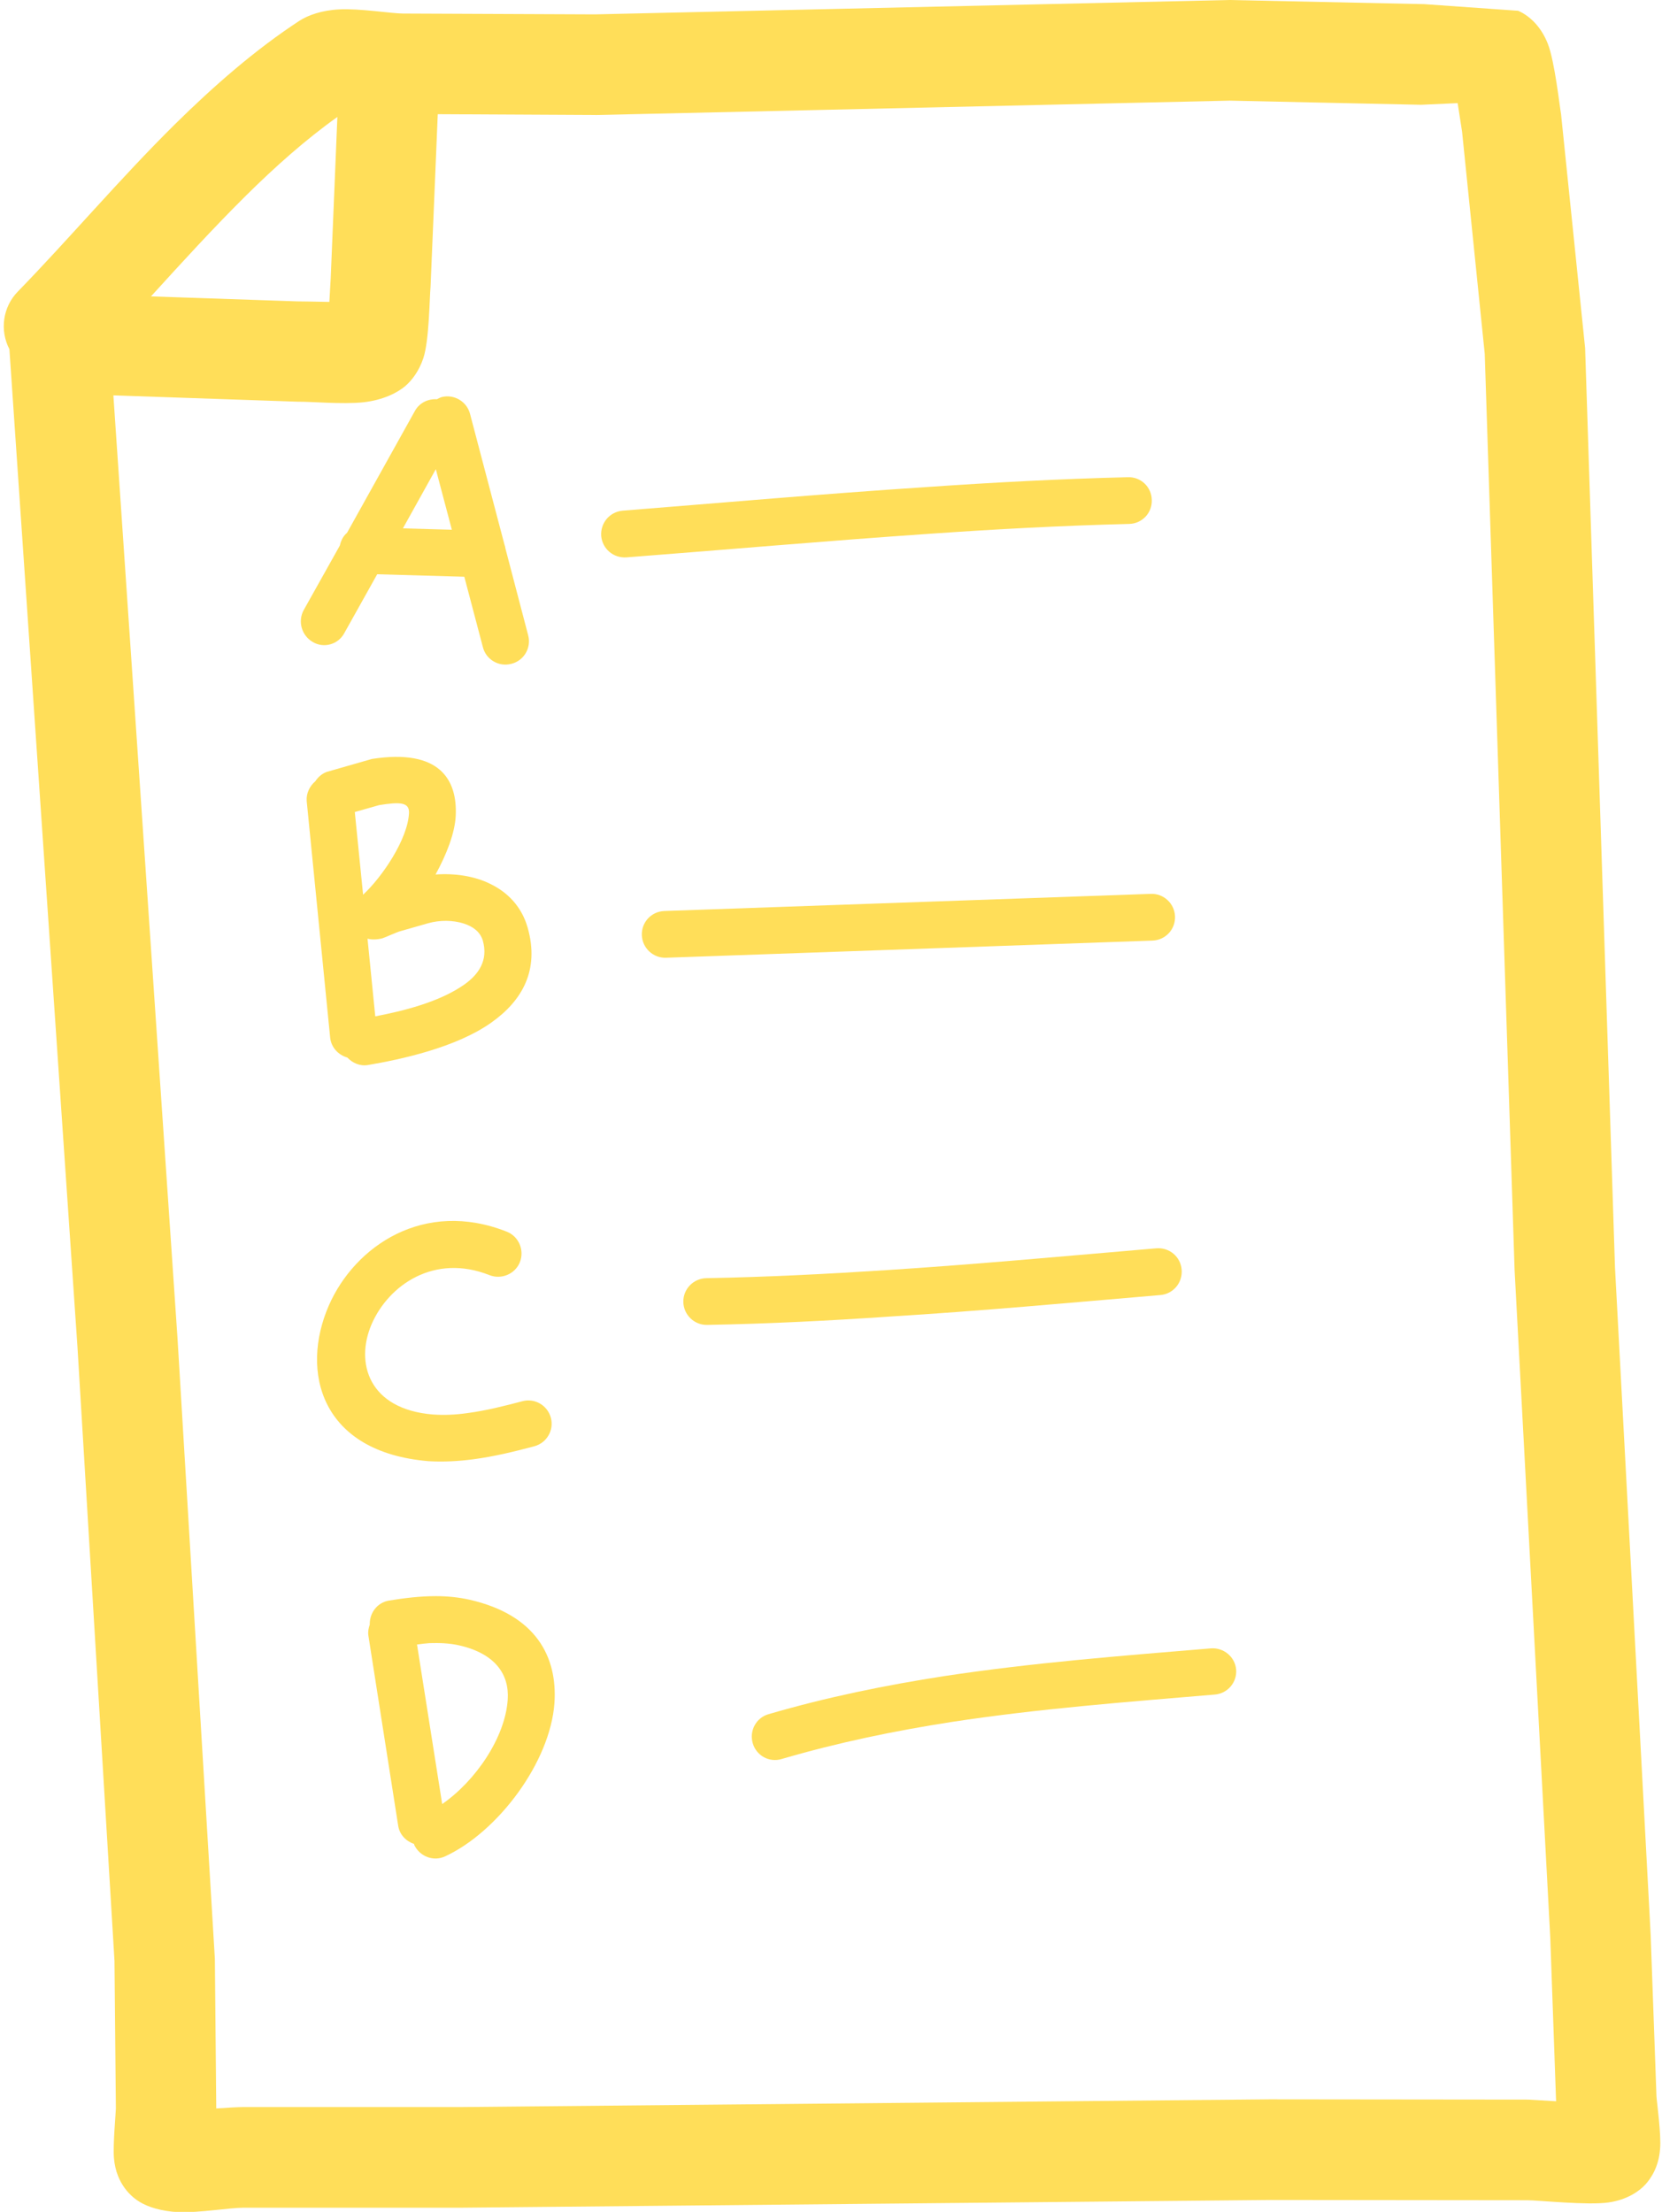
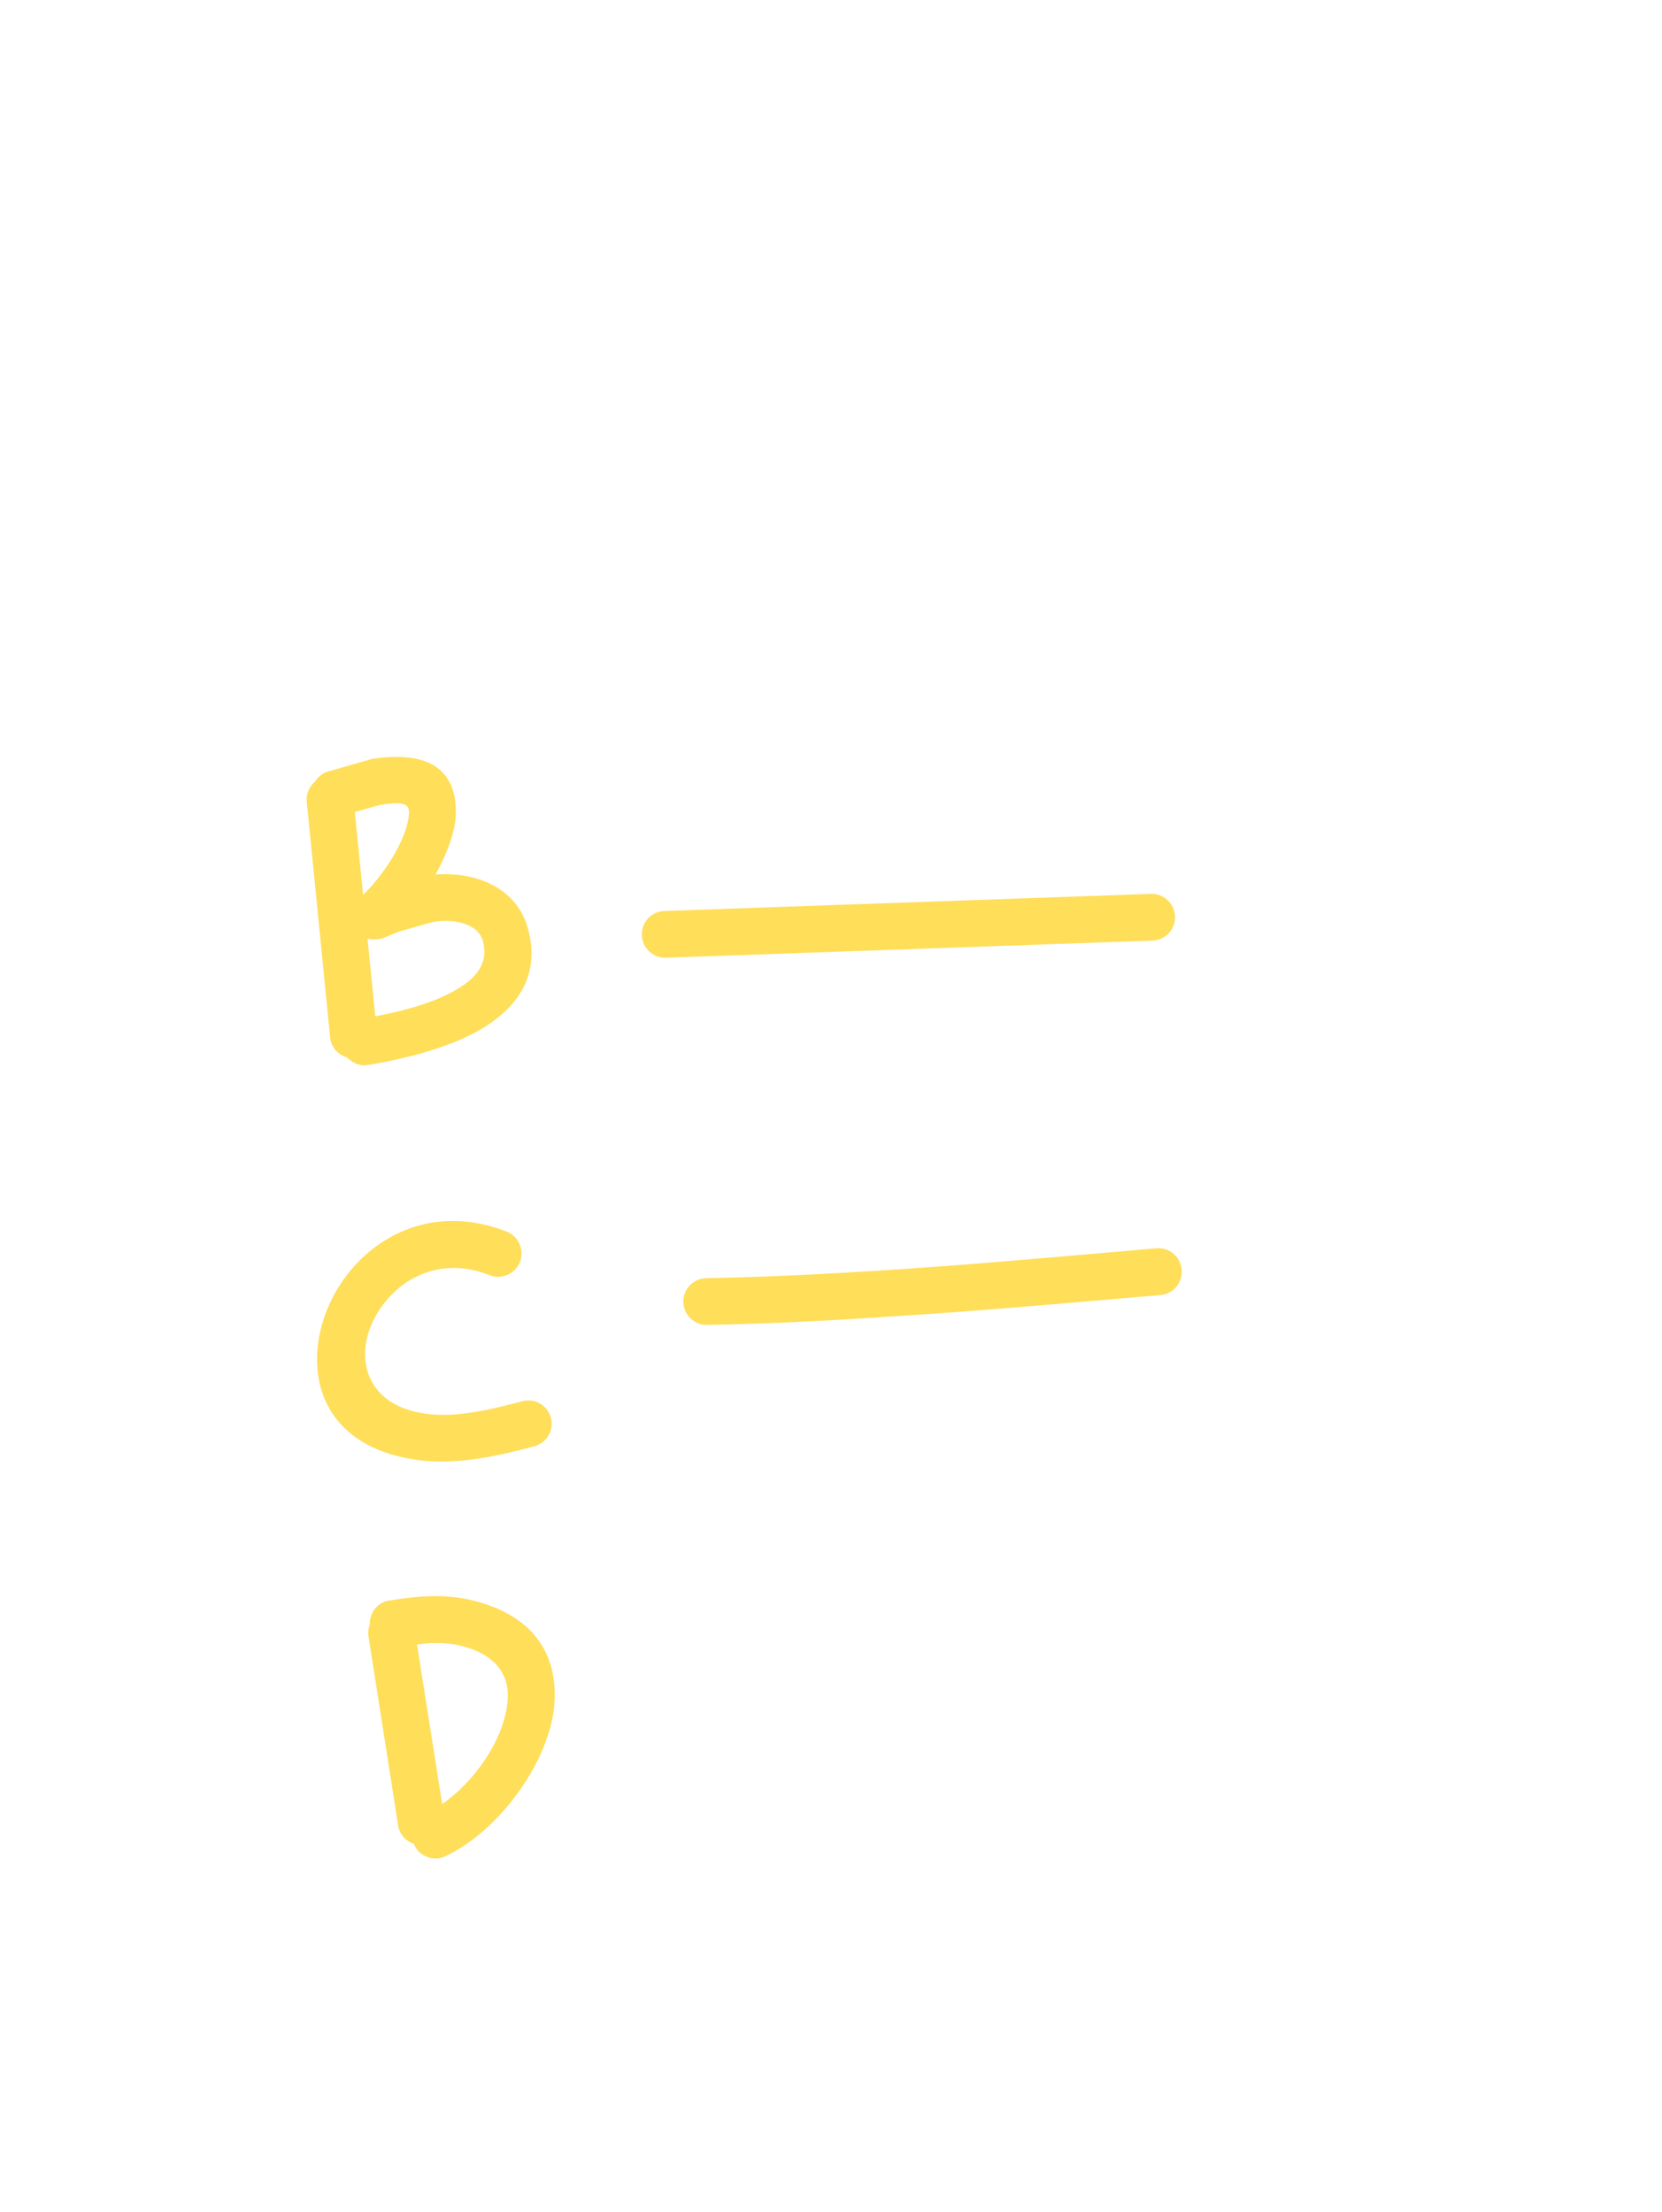
<svg xmlns="http://www.w3.org/2000/svg" fill="#ffde59" height="80" preserveAspectRatio="xMidYMid meet" version="1" viewBox="19.9 10.0 60.1 80.0" width="60.1" zoomAndPan="magnify">
  <g clip-rule="evenodd" fill-rule="evenodd" id="change1_1">
-     <path d="M79.8,85.82l-0.21-5.84l-1.29-24.14l-1.08-33.25l-0.87-8.46c-0.05-0.27-0.23-1.92-0.48-2.55 c-0.28-0.71-0.75-1.05-1.07-1.19l-3.4-0.24L64.35,10l-22.94,0.52l-6.93-0.03c-0.42,0-1.57-0.19-2.31-0.15 c-0.63,0.03-1.13,0.21-1.44,0.41c-1.59,1.04-3.08,2.34-4.51,3.75c-1.99,1.97-3.84,4.16-5.67,6.04c-0.56,0.57-0.66,1.42-0.31,2.09 L22.7,58.7l1.34,22.22l0.05,5.34c0,0.14-0.11,1.32-0.07,1.79c0.08,0.98,0.68,1.44,0.93,1.59c0.31,0.19,0.8,0.34,1.4,0.37 c0.74,0.03,1.87-0.16,2.34-0.16l7.84,0l29.31-0.28l9.3,0.01c0.38,0,2.18,0.19,2.93,0.08c0.68-0.1,1.11-0.41,1.33-0.65 c0.19-0.21,0.48-0.62,0.53-1.28C79.98,87.22,79.81,86.01,79.8,85.82z M28.79,17.08c1.06-1.05,2.16-2.03,3.31-2.85l-0.24,5.81 l-0.05,0.88c-0.48-0.01-1-0.02-1.17-0.02l-5.28-0.18C26.47,19.5,27.6,18.26,28.79,17.08z M75.15,85.94l-9.33-0.01l-29.27,0.28 l-7.84,0c-0.19,0-0.58,0.02-0.99,0.05l-0.05-5.41l-1.35-22.43L24,24.3l6.69,0.23c0.39-0.01,1.6,0.1,2.35,0.02 c0.72-0.08,1.24-0.35,1.52-0.59c0.23-0.2,0.49-0.53,0.65-1.01c0.21-0.64,0.22-2.14,0.26-2.59l0.26-6.23l5.75,0.03l22.89-0.52 l6.92,0.15l1.32-0.06l0.16,1.03l0.82,8.04l1.08,33.15l1.29,24.14l0.21,5.91L75.15,85.94z" />
-     <path d="M60.73,28.95c0.47-0.01,0.84-0.4,0.82-0.87c-0.01-0.47-0.4-0.84-0.87-0.82c-2.44,0.06-4.88,0.19-7.33,0.36 c-3.65,0.24-7.29,0.56-10.93,0.85c-0.47,0.04-0.81,0.44-0.78,0.91c0.04,0.47,0.44,0.81,0.91,0.78c3.63-0.28,7.27-0.6,10.91-0.85 C55.89,29.14,58.31,29.01,60.73,28.95z" />
    <path d="M62.39,43.14c-0.02-0.47-0.42-0.83-0.88-0.81l-17.59,0.62c-0.47,0.02-0.83,0.41-0.81,0.88 c0.02,0.47,0.42,0.83,0.88,0.81l17.59-0.62C62.05,44,62.41,43.61,62.39,43.14z" />
    <path d="M61.86,56.84c0.47-0.04,0.81-0.45,0.77-0.92c-0.04-0.47-0.45-0.81-0.92-0.77c-3.27,0.28-6.51,0.58-9.77,0.79 c-2.16,0.14-4.32,0.25-6.5,0.29c-0.47,0.01-0.84,0.4-0.83,0.86c0.01,0.47,0.4,0.84,0.86,0.83c2.2-0.04,4.39-0.15,6.58-0.3 C55.32,57.42,58.58,57.12,61.86,56.84z" />
-     <path d="M63.68,69.62c-3.25,0.27-6.45,0.52-9.62,1c-2.13,0.33-4.25,0.76-6.37,1.38c-0.45,0.13-0.7,0.6-0.57,1.05 c0.13,0.45,0.6,0.71,1.05,0.57c2.05-0.6,4.09-1.02,6.15-1.34c3.14-0.48,6.3-0.72,9.51-0.99c0.47-0.04,0.81-0.45,0.77-0.91 C64.56,69.93,64.15,69.58,63.68,69.62z" />
    <path d="M36.88,67.86c-0.4-0.09-0.81-0.13-1.22-0.13c-0.57,0-1.14,0.07-1.69,0.16c-0.43,0.07-0.71,0.45-0.7,0.87 c-0.04,0.12-0.07,0.25-0.05,0.39l1.08,6.89c0.05,0.32,0.29,0.56,0.57,0.65c0.01,0.01,0,0.03,0.01,0.04c0.2,0.42,0.7,0.61,1.12,0.41 c1.9-0.88,3.8-3.4,3.95-5.55C40.06,69.93,39.29,68.41,36.88,67.86z M35.89,75.25l-0.91-5.77c0.15-0.02,0.3-0.04,0.45-0.05 c0.36-0.01,0.72,0,1.07,0.08c1.32,0.3,1.82,1.06,1.76,1.96C38.17,72.85,37.09,74.42,35.89,75.25z" />
    <path d="M37.02,62.78c0.75-0.1,1.49-0.28,2.2-0.47c0.45-0.12,0.72-0.58,0.6-1.03c-0.12-0.45-0.58-0.72-1.03-0.6 c-0.64,0.17-1.31,0.34-1.99,0.43c-0.42,0.06-0.83,0.08-1.25,0.05c-2.31-0.19-2.82-1.86-2.21-3.27c0.62-1.42,2.27-2.56,4.26-1.77 c0.43,0.17,0.93-0.04,1.1-0.47c0.17-0.43-0.04-0.93-0.47-1.1c-3-1.19-5.5,0.52-6.44,2.67c-1.04,2.39-0.3,5.31,3.62,5.63 C35.95,62.88,36.49,62.85,37.02,62.78z" />
    <path d="M32.46,48.25c0.19,0.2,0.46,0.32,0.75,0.27c1.18-0.2,3.18-0.63,4.45-1.53c1.12-0.79,1.76-1.9,1.32-3.44 c-0.21-0.74-0.7-1.26-1.33-1.57c-0.59-0.3-1.32-0.4-2-0.35c0.4-0.73,0.7-1.5,0.73-2.13c0.06-1.3-0.58-2.43-3.03-2.05l-1.64,0.47 c-0.18,0.07-0.31,0.19-0.41,0.34c-0.2,0.17-0.33,0.43-0.31,0.71l0.85,8.57C31.88,47.89,32.14,48.16,32.46,48.25z M36.69,43.41 c0.3,0.1,0.57,0.28,0.67,0.61c0.2,0.72-0.15,1.22-0.67,1.59c-0.91,0.64-2.23,0.96-3.22,1.15l-0.28-2.81 c0.14,0.04,0.32,0.04,0.53-0.01c0.1-0.03,0.47-0.2,0.62-0.25l1.05-0.3C35.79,43.28,36.27,43.27,36.69,43.41z M33.61,39.12 c0.75-0.12,1.1-0.11,1.08,0.29c-0.05,0.96-0.98,2.32-1.66,2.95l-0.3-2.99L33.61,39.12z" />
-     <path d="M32.35,32.9l1.19-2.13l3.15,0.09l0.67,2.54c0.11,0.45,0.57,0.73,1.03,0.61c0.45-0.11,0.73-0.57,0.61-1.03 l-0.82-3.13c-0.01-0.06-0.02-0.11-0.04-0.16l-1.24-4.71c-0.11-0.45-0.57-0.73-1.02-0.62c-0.07,0.02-0.12,0.05-0.18,0.08 c-0.32-0.02-0.64,0.13-0.8,0.43l-2.45,4.4c-0.14,0.12-0.22,0.28-0.26,0.46l-1.31,2.34c-0.22,0.41-0.07,0.92,0.33,1.15 C31.61,33.46,32.13,33.31,32.35,32.9z M35.66,26.97l0.58,2.19l-1.77-0.05L35.66,26.97z" />
  </g>
</svg>